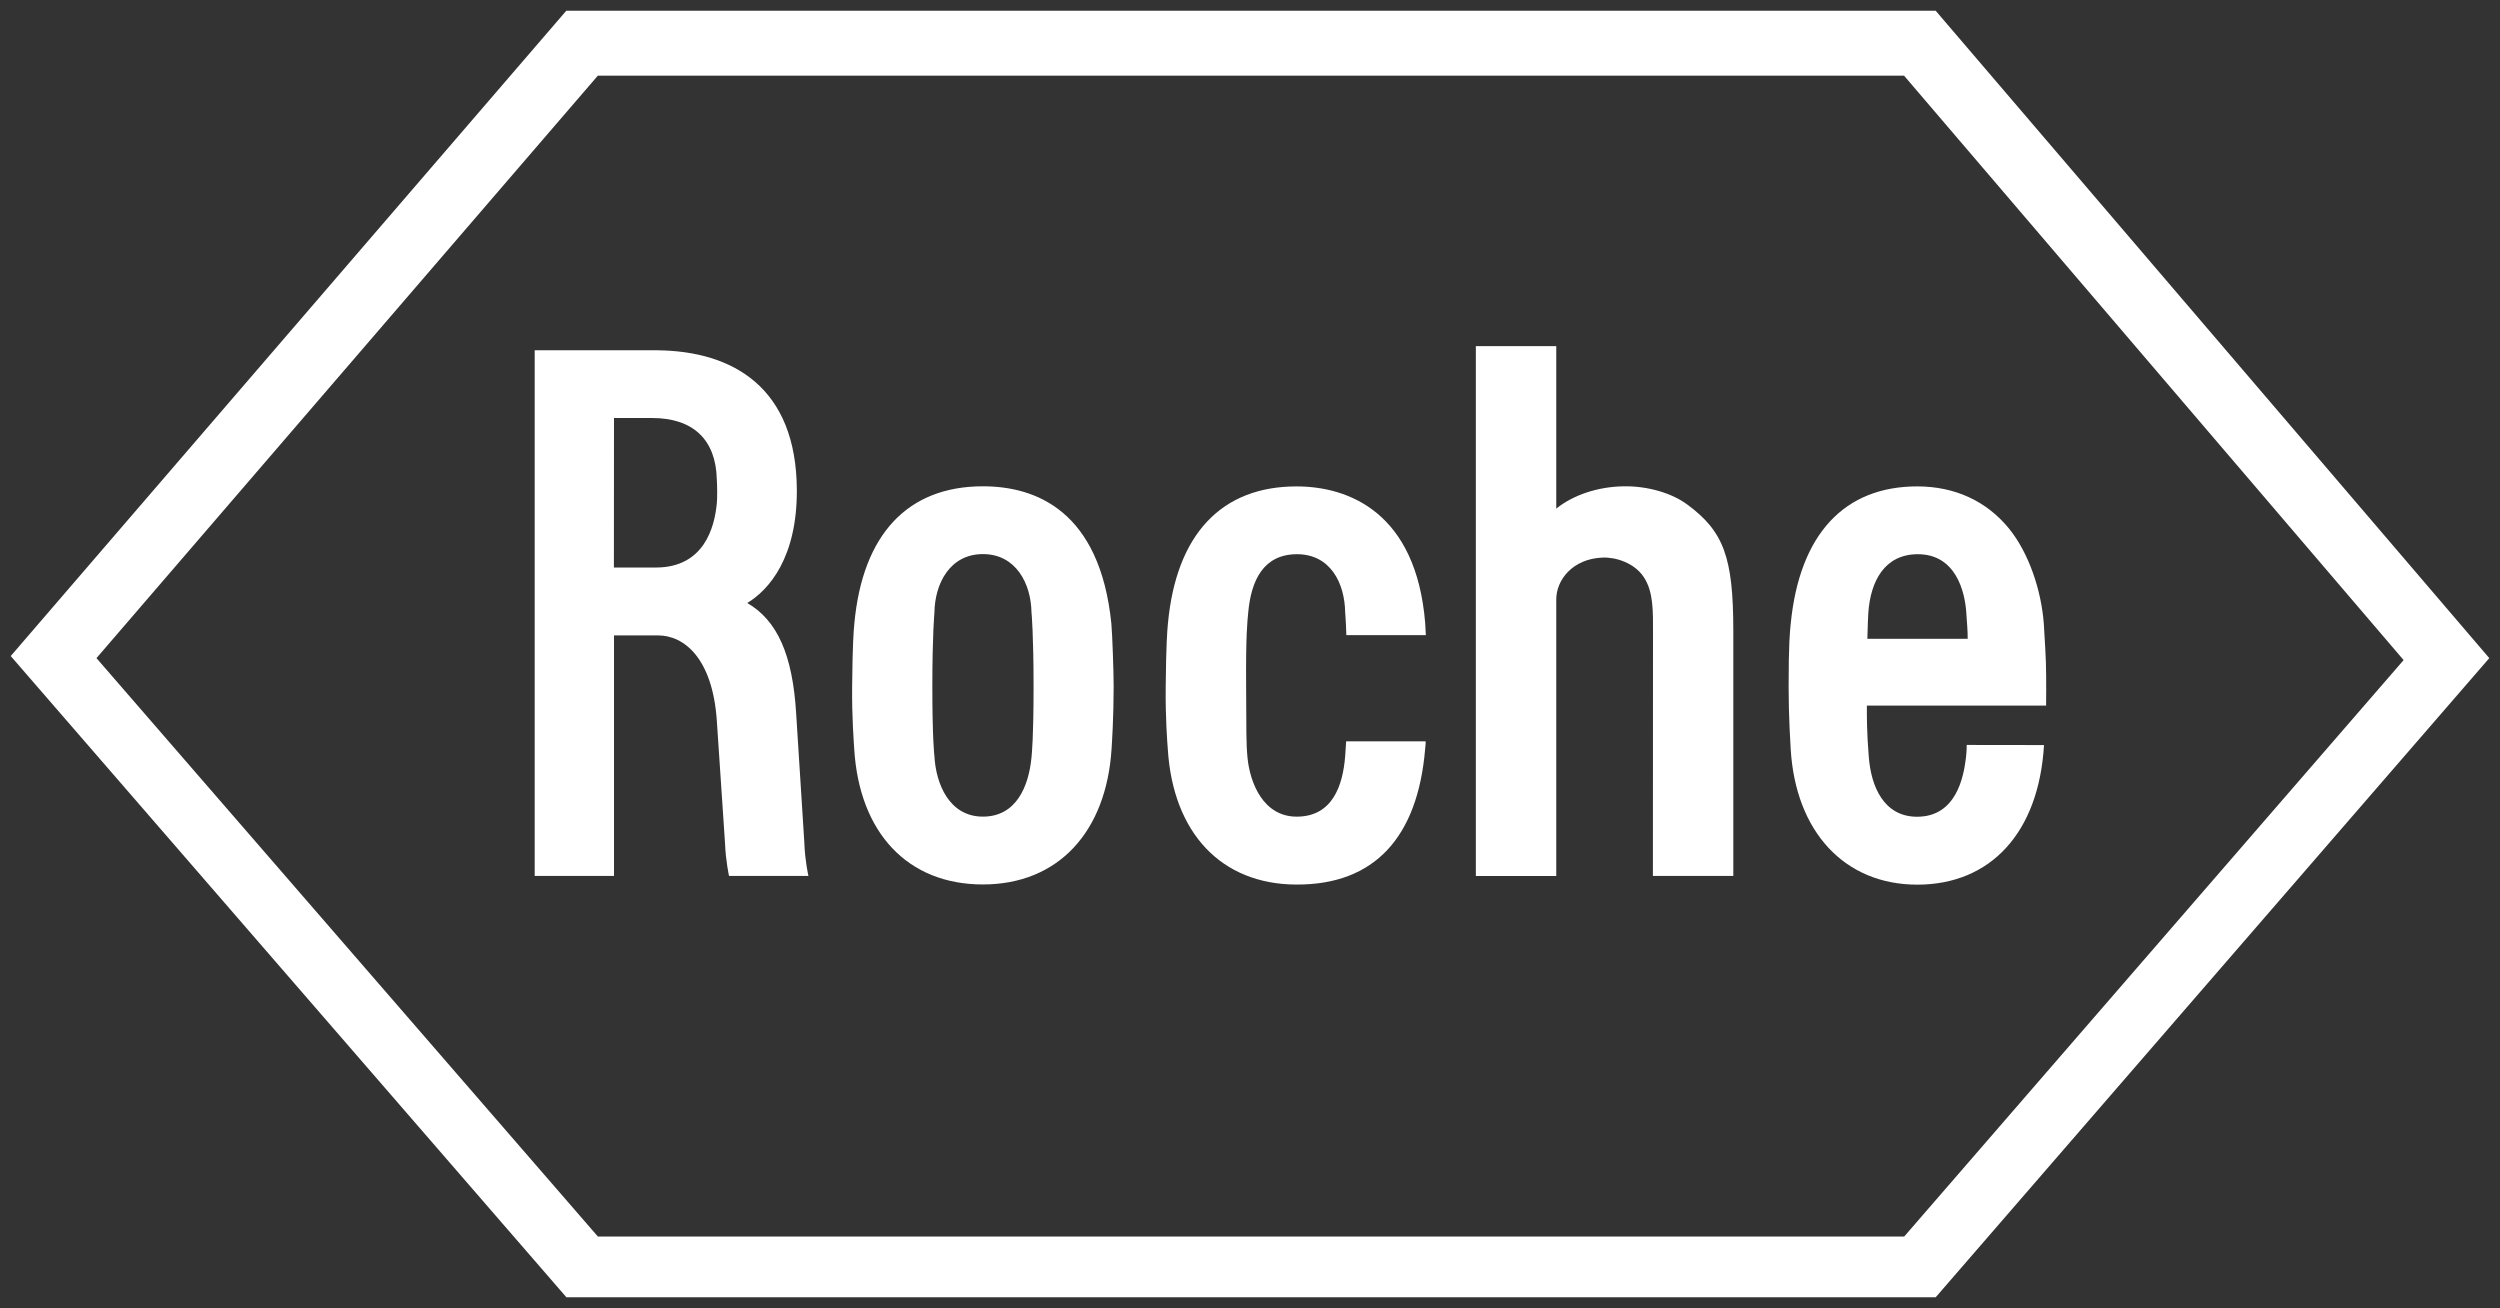
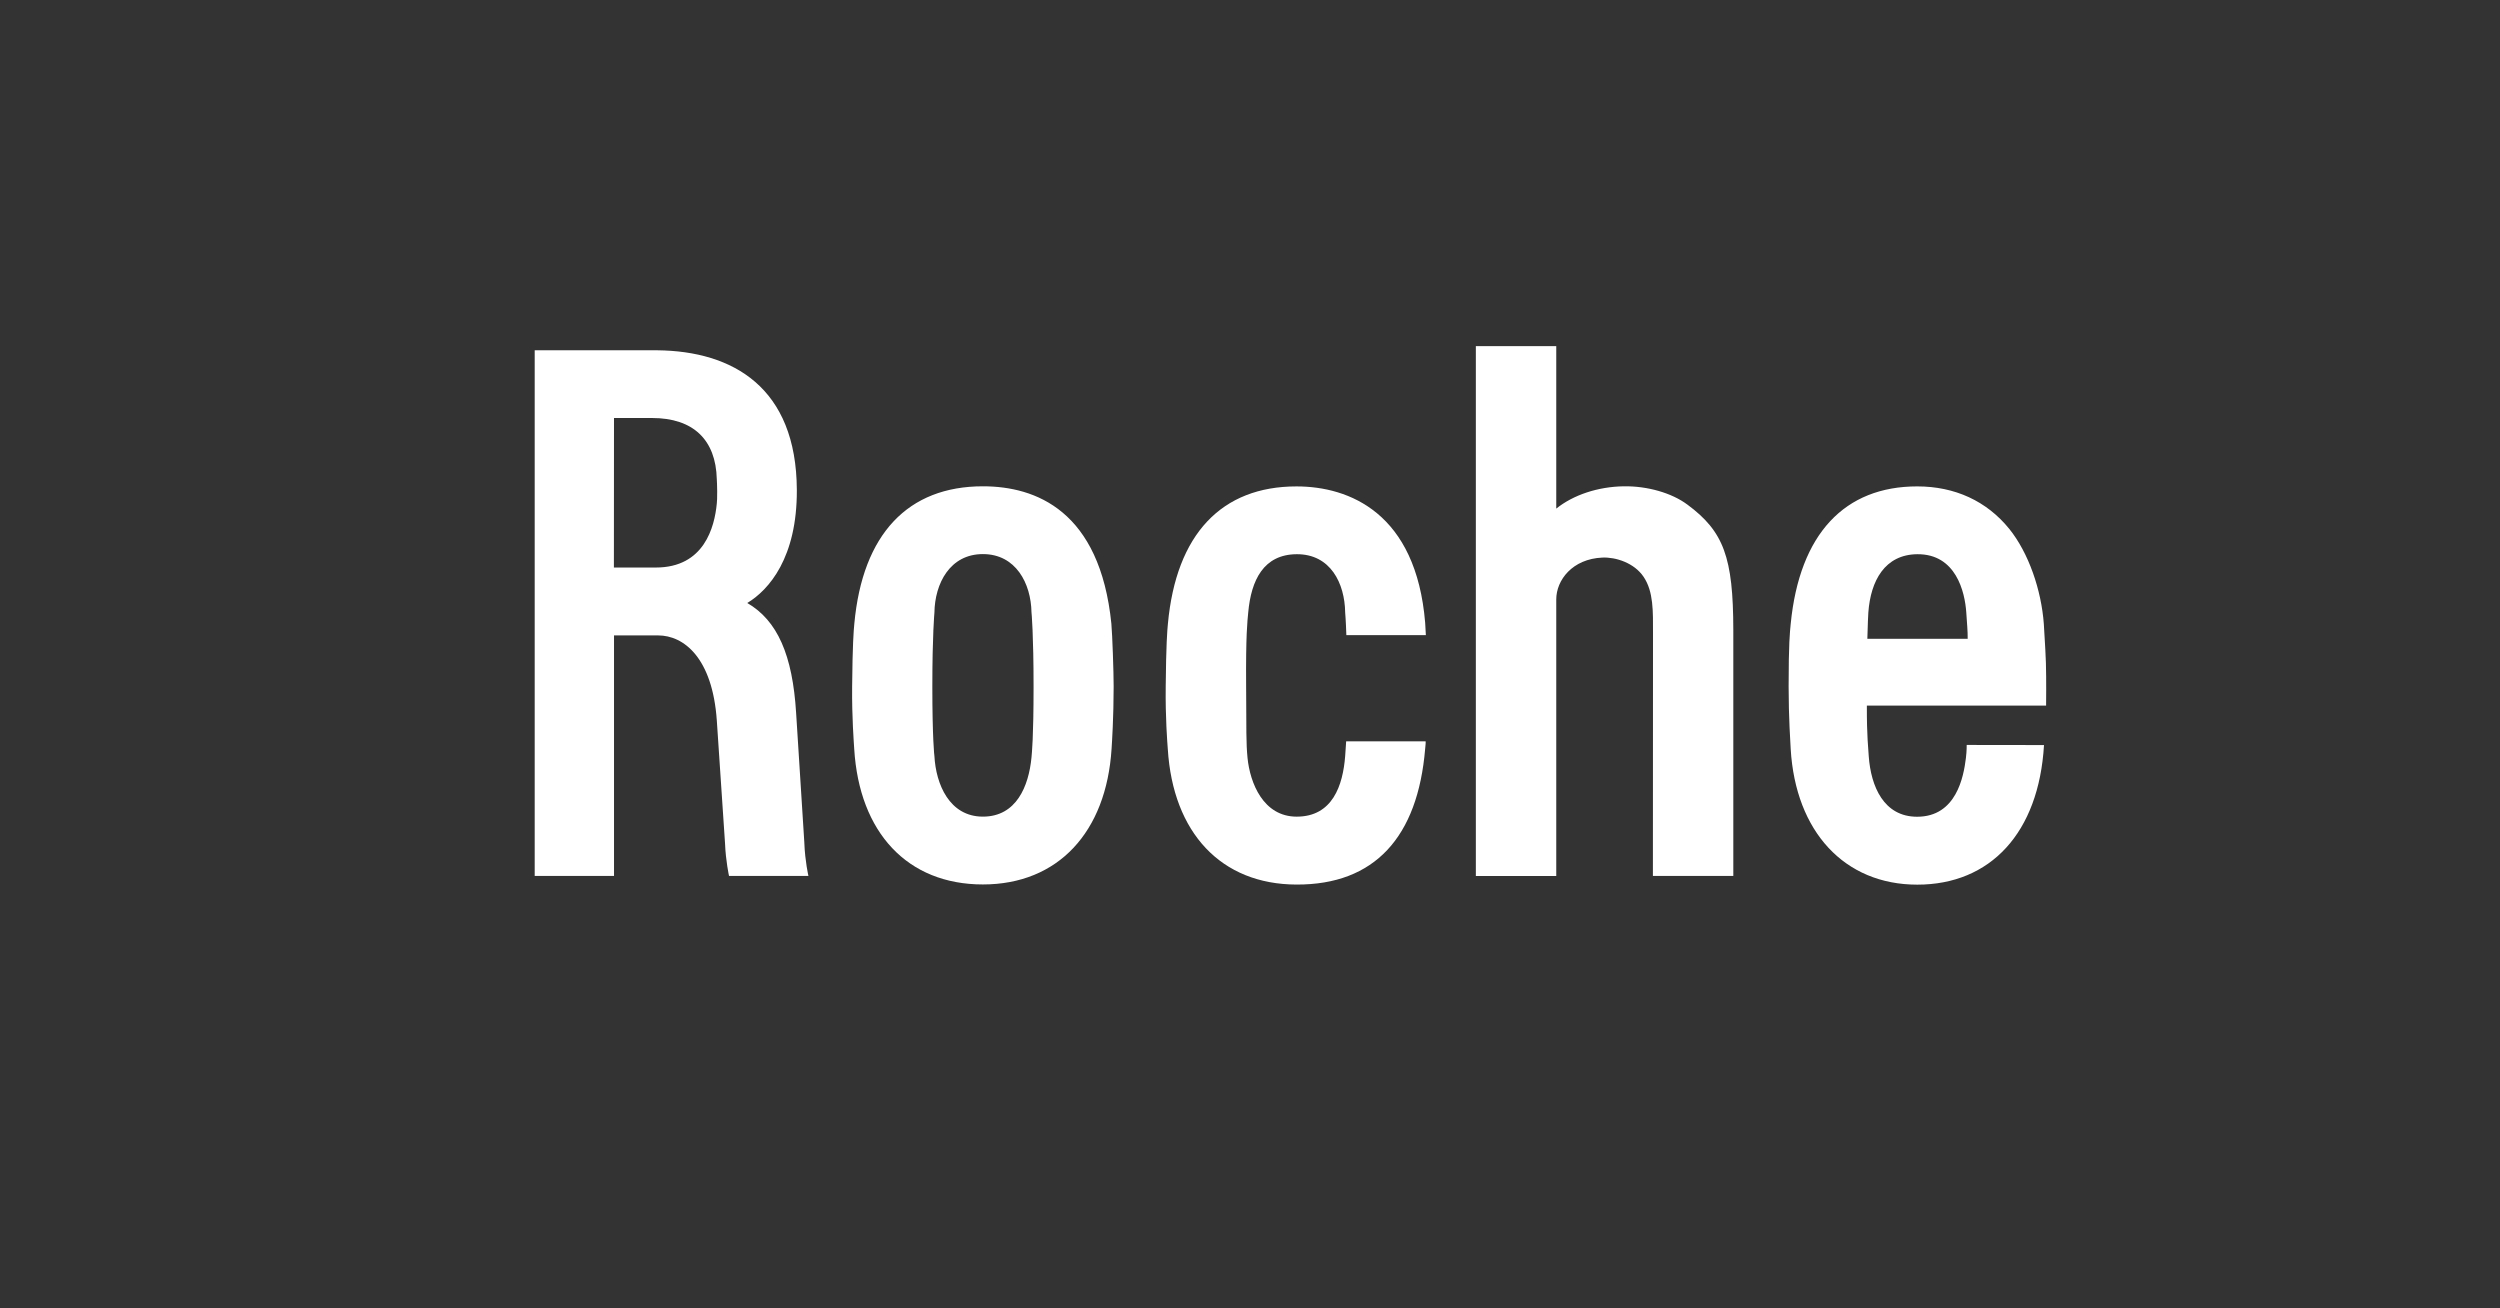
<svg xmlns="http://www.w3.org/2000/svg" id="Layer_1" version="1.1" viewBox="0 0 1165.89 610">
  <rect x="0" y="0" width="1165.89" height="610" fill="#333333" stroke="none" />
  <path d="M786.89,235.3c-7.26-5.41-18.63-8.69-29.68-8.51-12.02.18-23.49,4.02-31.44,10.4v-75.78h-37.5v247.13h37.5v-129c0-9.02,7.54-18.91,21.5-19.51,6.24-.28,14.84,2.45,19.23,8.97,4.67,6.94,4.39,16.14,4.39,26.17l-.05,113.32h37.5v-114.71c-.05-33.84-4.44-45.91-21.45-58.49M482.01,320.14c0,24.18-.79,30.98-.97,33.1-1.29,13.41-7.03,27.6-22.66,27.6s-21.92-15.17-22.61-28.25c-.05-.09-.97-8.28-.97-32.46s.97-34.31.97-34.4c.18-13.64,7.26-27.33,22.61-27.33s22.42,13.64,22.66,27.14c.05.28.97,10.36.97,34.58M518.31,290.97c-5.32-52.85-35.32-64.18-59.92-64.18-34.91,0-56.13,22.19-59.97,64.08-.32,3.33-.83,9.48-1.02,29.22-.14,14.38.79,26.12.97,29.13,2.36,39.12,24.87,63.25,60.01,63.25s57.56-24.5,60.01-63.25c.18-2.77.97-14.75.97-29.13,0-6.47-.6-24.18-1.06-29.13h0ZM870.85,297.9c.28-8.18.28-9.89.46-12.25,1.06-14.8,7.68-27.05,22.84-27.19,17.99-.14,22.19,17.48,22.84,27.23.32,5.13.69,8.55.65,12.21h-46.79ZM917.18,347.42s.05,2.77-.37,6.1c-1.06,8.74-4.48,27.37-22.75,27.37-15.54,0-21.55-14.1-22.56-28.2-.18-3.98-.92-8.46-.88-23.63h83.59s.14-12.44-.09-19.93c-.14-2.96-.28-7.81-.97-18.12-1.16-15.86-7.07-33.15-16.14-44.39-10.5-12.95-25.34-19.79-42.91-19.79-33.75,0-54.88,22.01-59,64.13-.37,3.79-.97,9.02-.97,29.22,0,14.38.83,26.4.97,29.13,2.27,38.47,25.01,63.25,59.04,63.25s56.68-24.09,59.09-65.1l-36.06-.05Z" fill="#fff" />
-   <path d="M278.81,35.28h609.15l232.98,272.56-232.89,268.81H278.81L44.99,306.92,278.81,35.28ZM902.71,5H264.1L5,305.95l259.15,299.05h638.56l258.18-298.08L902.71,5Z" fill="#fff" />
  <path d="M286.34,194.94h17.75c19.28,0,29.73,10.22,30.19,28.48.05,1.34.18,2.87.18,5.69,0,3.33-.05,4.53-.18,5.78-1.06,10.87-5.83,29.78-28.43,29.78h-19.56l.05-69.72ZM375.12,393.19l-3.84-60.66c-1.66-27.14-8.74-43.14-22.79-51.32,10.13-6.1,23.26-21.18,23.12-52.66-.18-47.99-29.96-64.82-65.01-65.19h-57.24v245.14h36.99v-112.17h20.57c11.93,0,25.34,10.4,27.37,39.67l3.84,57.42c.32,8.14,1.85,15.07,1.85,15.07h37.03s-1.57-6.75-1.9-15.3ZM627.79,345.71c-.14,2.68-.32,5.13-.46,6.89-1.06,13.69-5.87,28.25-22.61,28.25-15.63,0-21.78-15.77-22.93-27.42-.69-7.07-.51-12.53-.65-33.29-.18-24.23.6-30.47.97-34.4,1.34-15.3,7.26-27.19,22.61-27.28,15.81-.09,22.42,13.64,22.61,27.14,0,.14.32,3.42.55,10.59h37.08c-.14-2.5-.23-4.53-.32-5.73-4.21-51.23-35.42-63.62-60.01-63.62-34.86,0-56.13,22.19-59.97,64.08-.32,3.33-.83,9.48-1.02,29.22-.18,14.38.74,26.12.97,29.13,2.4,39.12,24.87,63.16,60.01,63.25,36.43.14,56.55-22.1,60.01-63.25.09-1.48.32-2.54.23-3.56h-37.08Z" fill="#fff" />
</svg>